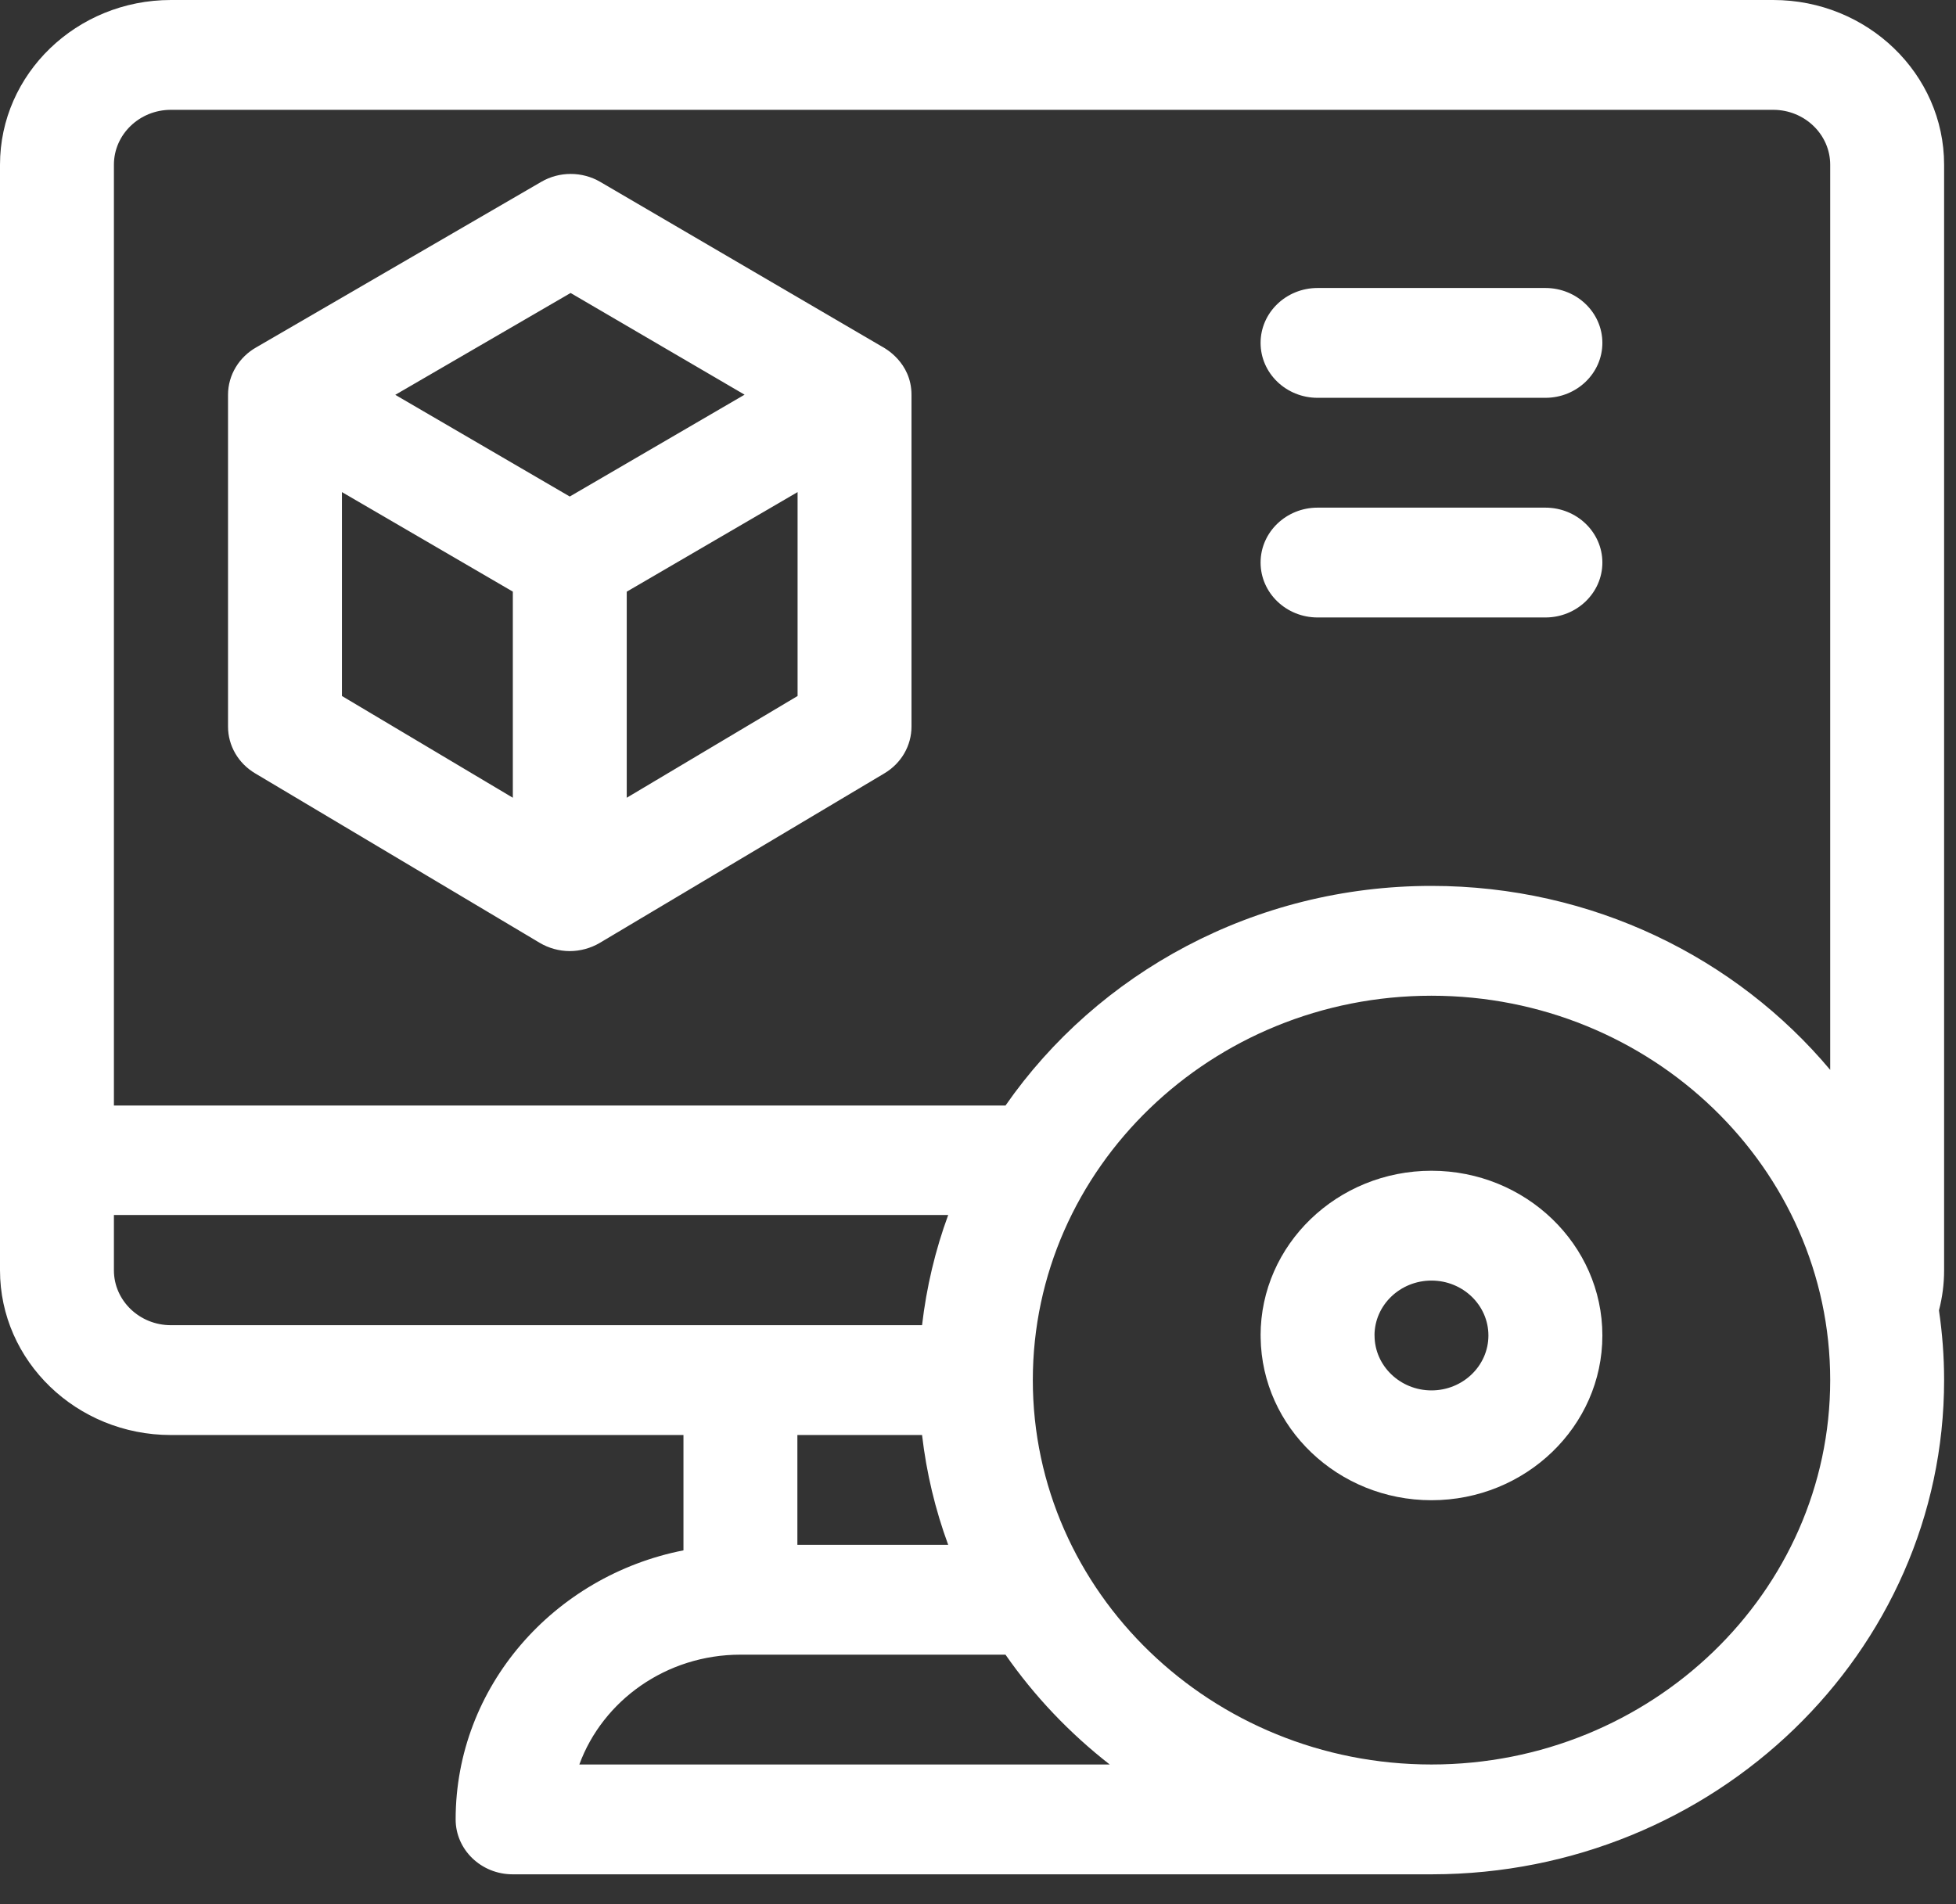
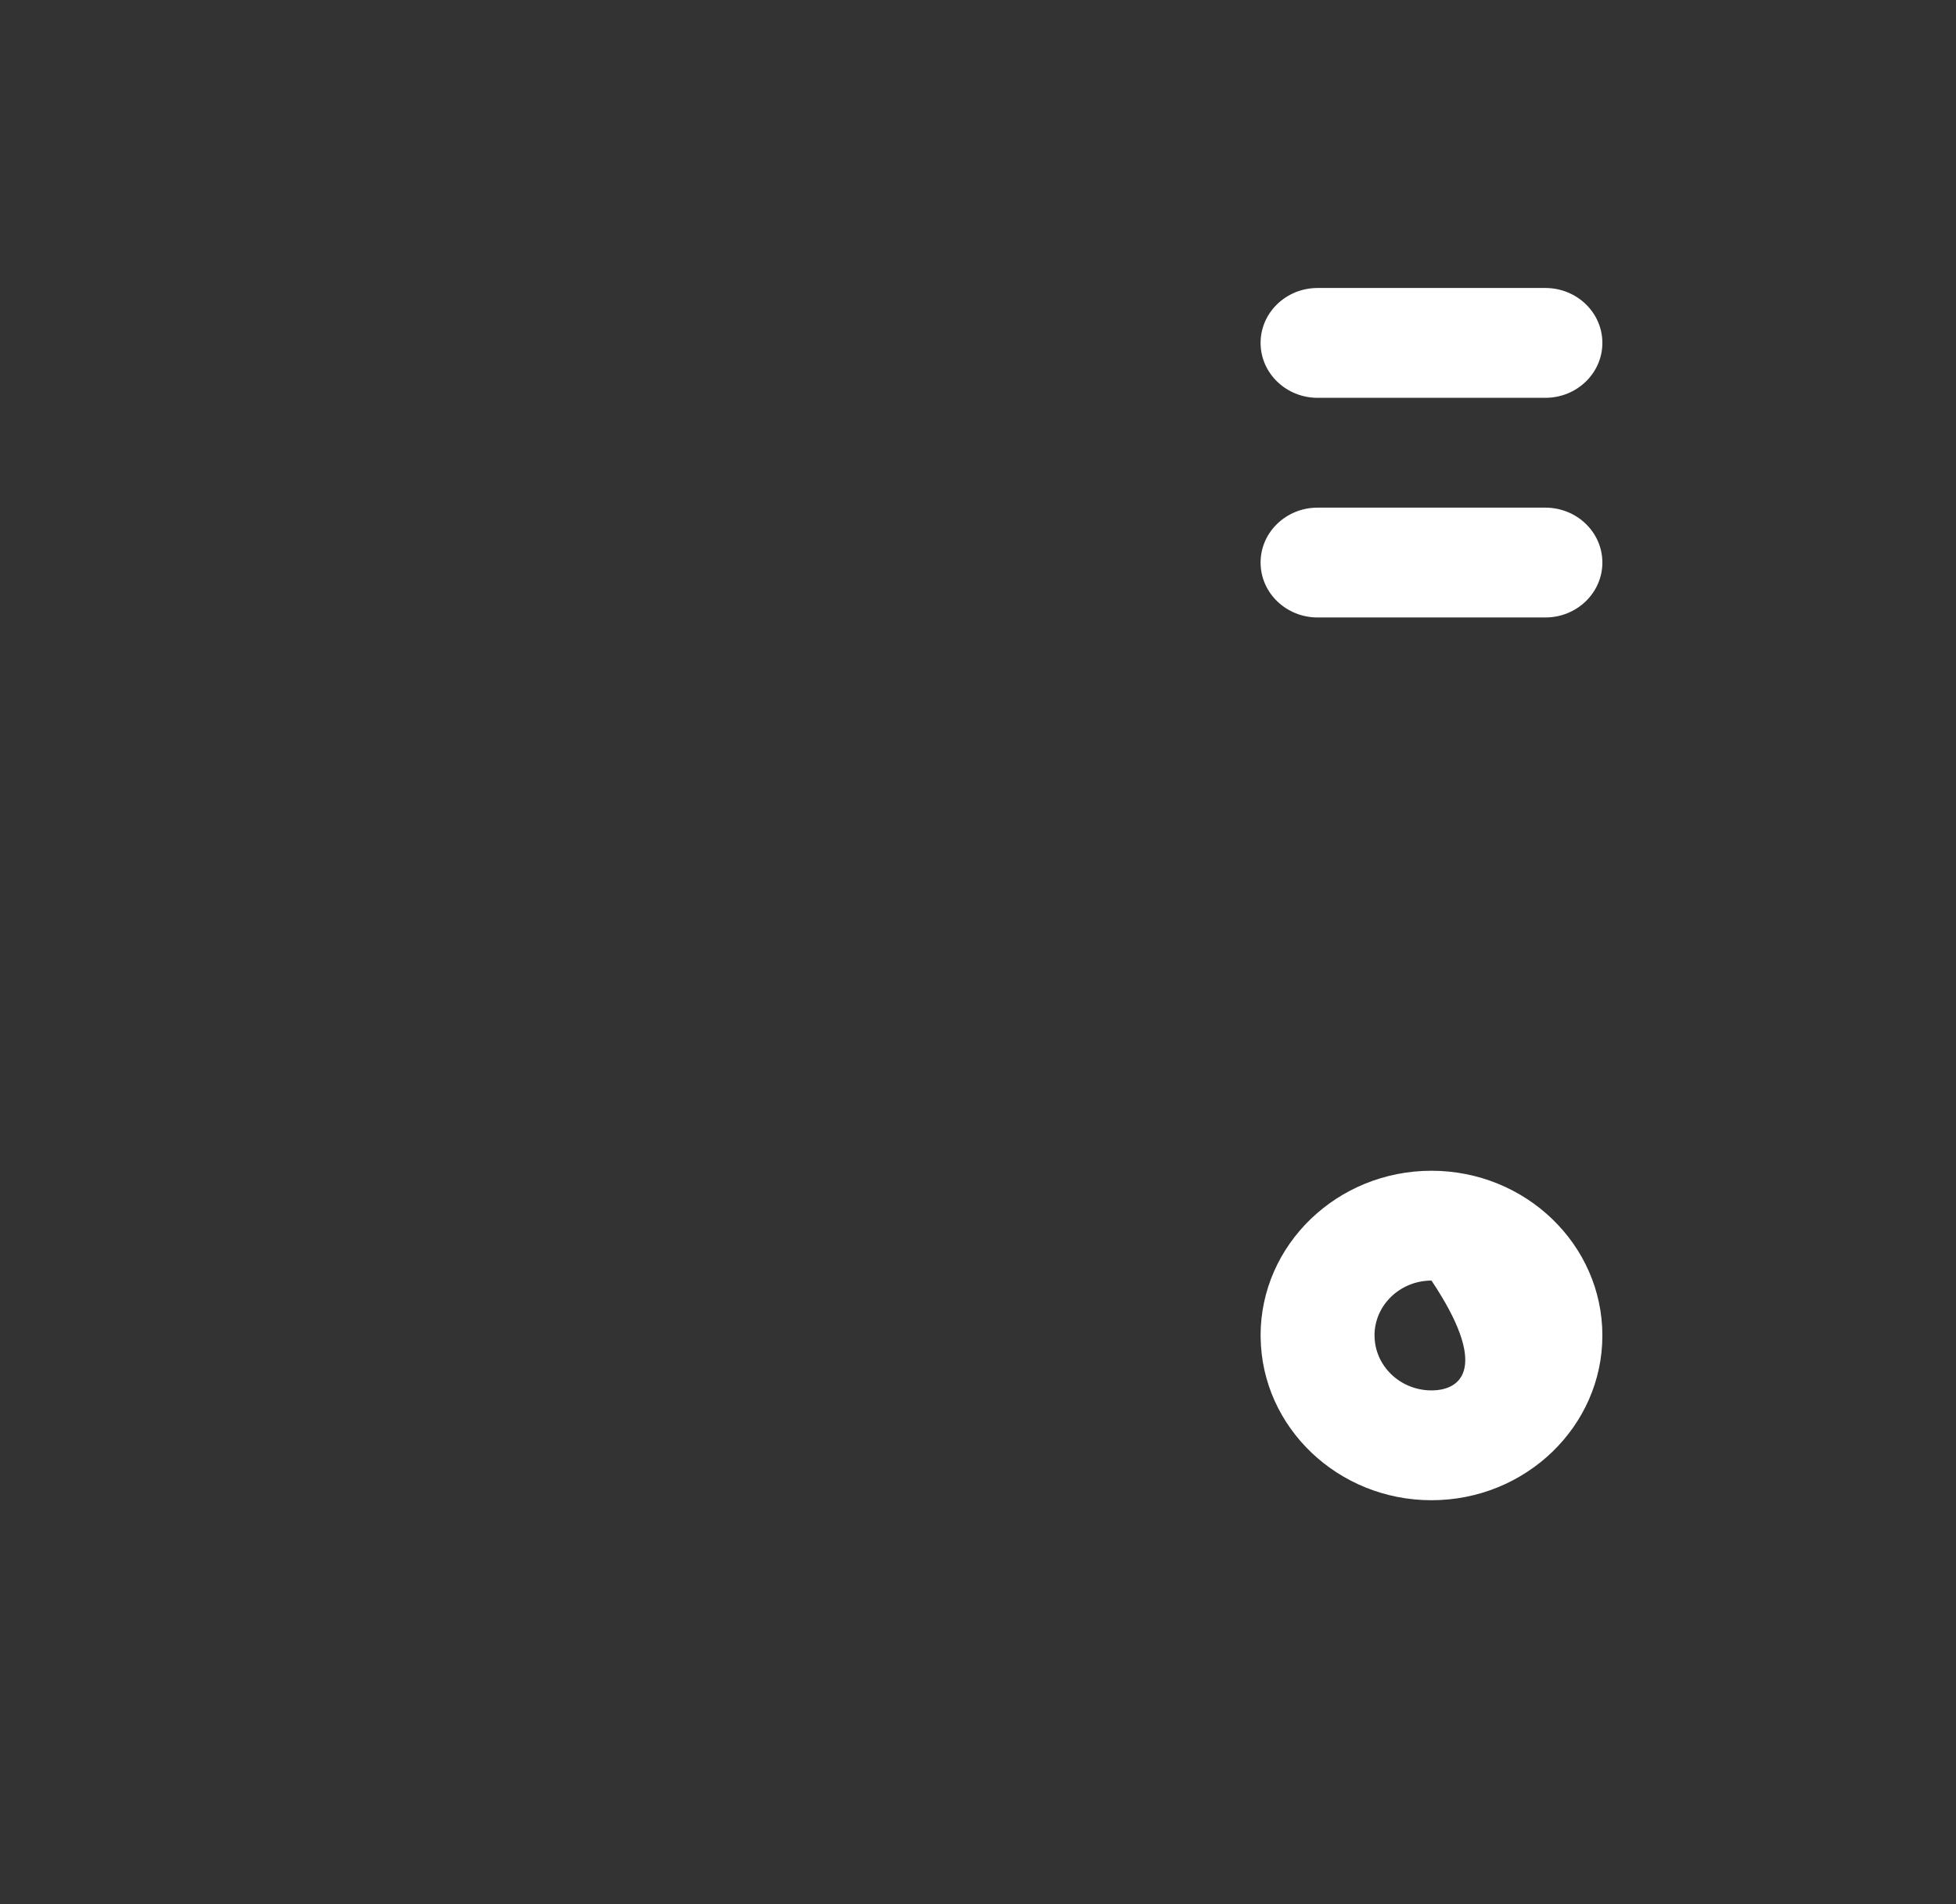
<svg xmlns="http://www.w3.org/2000/svg" width="38" height="37" viewBox="0 0 38 37" fill="none">
  <rect x="0" y="0" width="38" height="37" fill="#333333" stroke="none" />
-   <path d="M37.769 3.201C37.769 1.436 36.28 0 34.449 0H3.32C1.489 0 0 1.436 0 3.201V24.683C0 26.448 1.489 27.884 3.32 27.884H13.278V30.125C10.756 30.621 8.852 32.777 8.852 35.353C8.852 35.942 9.348 36.42 9.959 36.42H27.819C27.82 36.42 27.821 36.42 27.822 36.42C33.308 36.414 37.769 32.108 37.769 26.817C37.769 26.357 37.734 25.905 37.669 25.462C37.735 25.208 37.769 24.947 37.769 24.683V3.201ZM3.32 25.75C2.709 25.75 2.213 25.271 2.213 24.683V23.609H18.421C18.171 24.289 17.999 25.01 17.913 25.75H3.32ZM18.421 30.018H15.491V27.884H17.913C17.999 28.624 18.171 29.338 18.421 30.018ZM11.255 34.286C11.711 33.044 12.942 32.152 14.385 32.152H19.534C20.095 32.958 20.778 33.677 21.559 34.286H11.255ZM27.81 34.286C23.539 34.286 20.065 30.935 20.065 26.817C20.065 22.699 23.539 19.348 27.81 19.348C32.081 19.348 35.556 22.699 35.556 26.817C35.556 30.935 32.081 34.286 27.81 34.286ZM35.556 20.789C33.729 18.61 30.936 17.214 27.81 17.214C24.365 17.214 21.323 18.91 19.534 21.482H2.213V3.201C2.213 2.613 2.709 2.134 3.32 2.134H34.449C35.059 2.134 35.556 2.613 35.556 3.201V20.789Z" fill="white" />
-   <path d="M17.164 6.751C17.06 6.692 17.804 7.126 11.661 3.534C11.309 3.329 10.868 3.328 10.516 3.533L4.979 6.749C4.651 6.934 4.43 7.281 4.43 7.671V14.119C4.43 14.489 4.629 14.832 4.955 15.026L10.488 18.322C10.655 18.421 10.86 18.481 11.069 18.481C11.274 18.481 11.48 18.423 11.651 18.322L17.183 15.026C17.509 14.832 17.708 14.489 17.708 14.119V7.671C17.708 7.033 17.171 6.759 17.164 6.751ZM9.963 15.501L6.643 13.524V9.562L9.963 11.496V15.501ZM11.069 9.648L7.679 7.672L11.085 5.693L14.465 7.669L11.069 9.648ZM15.495 13.524L12.176 15.501V11.497L15.495 9.562V13.524Z" fill="white" />
  <path d="M30.023 5.596H25.597C24.986 5.596 24.49 6.074 24.49 6.663C24.49 7.252 24.986 7.73 25.597 7.73H30.023C30.634 7.73 31.13 7.252 31.13 6.663C31.13 6.074 30.634 5.596 30.023 5.596Z" fill="white" />
  <path d="M30.023 9.864H25.597C24.986 9.864 24.49 10.342 24.49 10.931C24.49 11.52 24.986 11.998 25.597 11.998H30.023C30.634 11.998 31.13 11.52 31.13 10.931C31.13 10.342 30.634 9.864 30.023 9.864Z" fill="white" />
-   <path d="M27.81 22.749C25.98 22.749 24.49 24.184 24.49 25.95C24.49 25.951 24.491 25.953 24.491 25.955V25.973C24.491 25.98 24.491 25.985 24.491 25.992C24.515 27.737 25.994 29.151 27.81 29.151C29.64 29.151 31.13 27.715 31.13 25.95C31.13 24.184 29.64 22.749 27.81 22.749ZM27.81 27.017C27.201 27.017 26.705 26.539 26.704 25.952V25.95C26.704 25.949 26.703 25.949 26.703 25.948C26.704 25.36 27.2 24.883 27.81 24.883C28.42 24.883 28.916 25.361 28.916 25.95C28.916 26.538 28.42 27.017 27.81 27.017Z" fill="white" />
+   <path d="M27.81 22.749C25.98 22.749 24.49 24.184 24.49 25.95C24.49 25.951 24.491 25.953 24.491 25.955V25.973C24.491 25.98 24.491 25.985 24.491 25.992C24.515 27.737 25.994 29.151 27.81 29.151C29.64 29.151 31.13 27.715 31.13 25.95C31.13 24.184 29.64 22.749 27.81 22.749ZM27.81 27.017C27.201 27.017 26.705 26.539 26.704 25.952V25.95C26.704 25.949 26.703 25.949 26.703 25.948C26.704 25.36 27.2 24.883 27.81 24.883C28.916 26.538 28.42 27.017 27.81 27.017Z" fill="white" />
</svg>